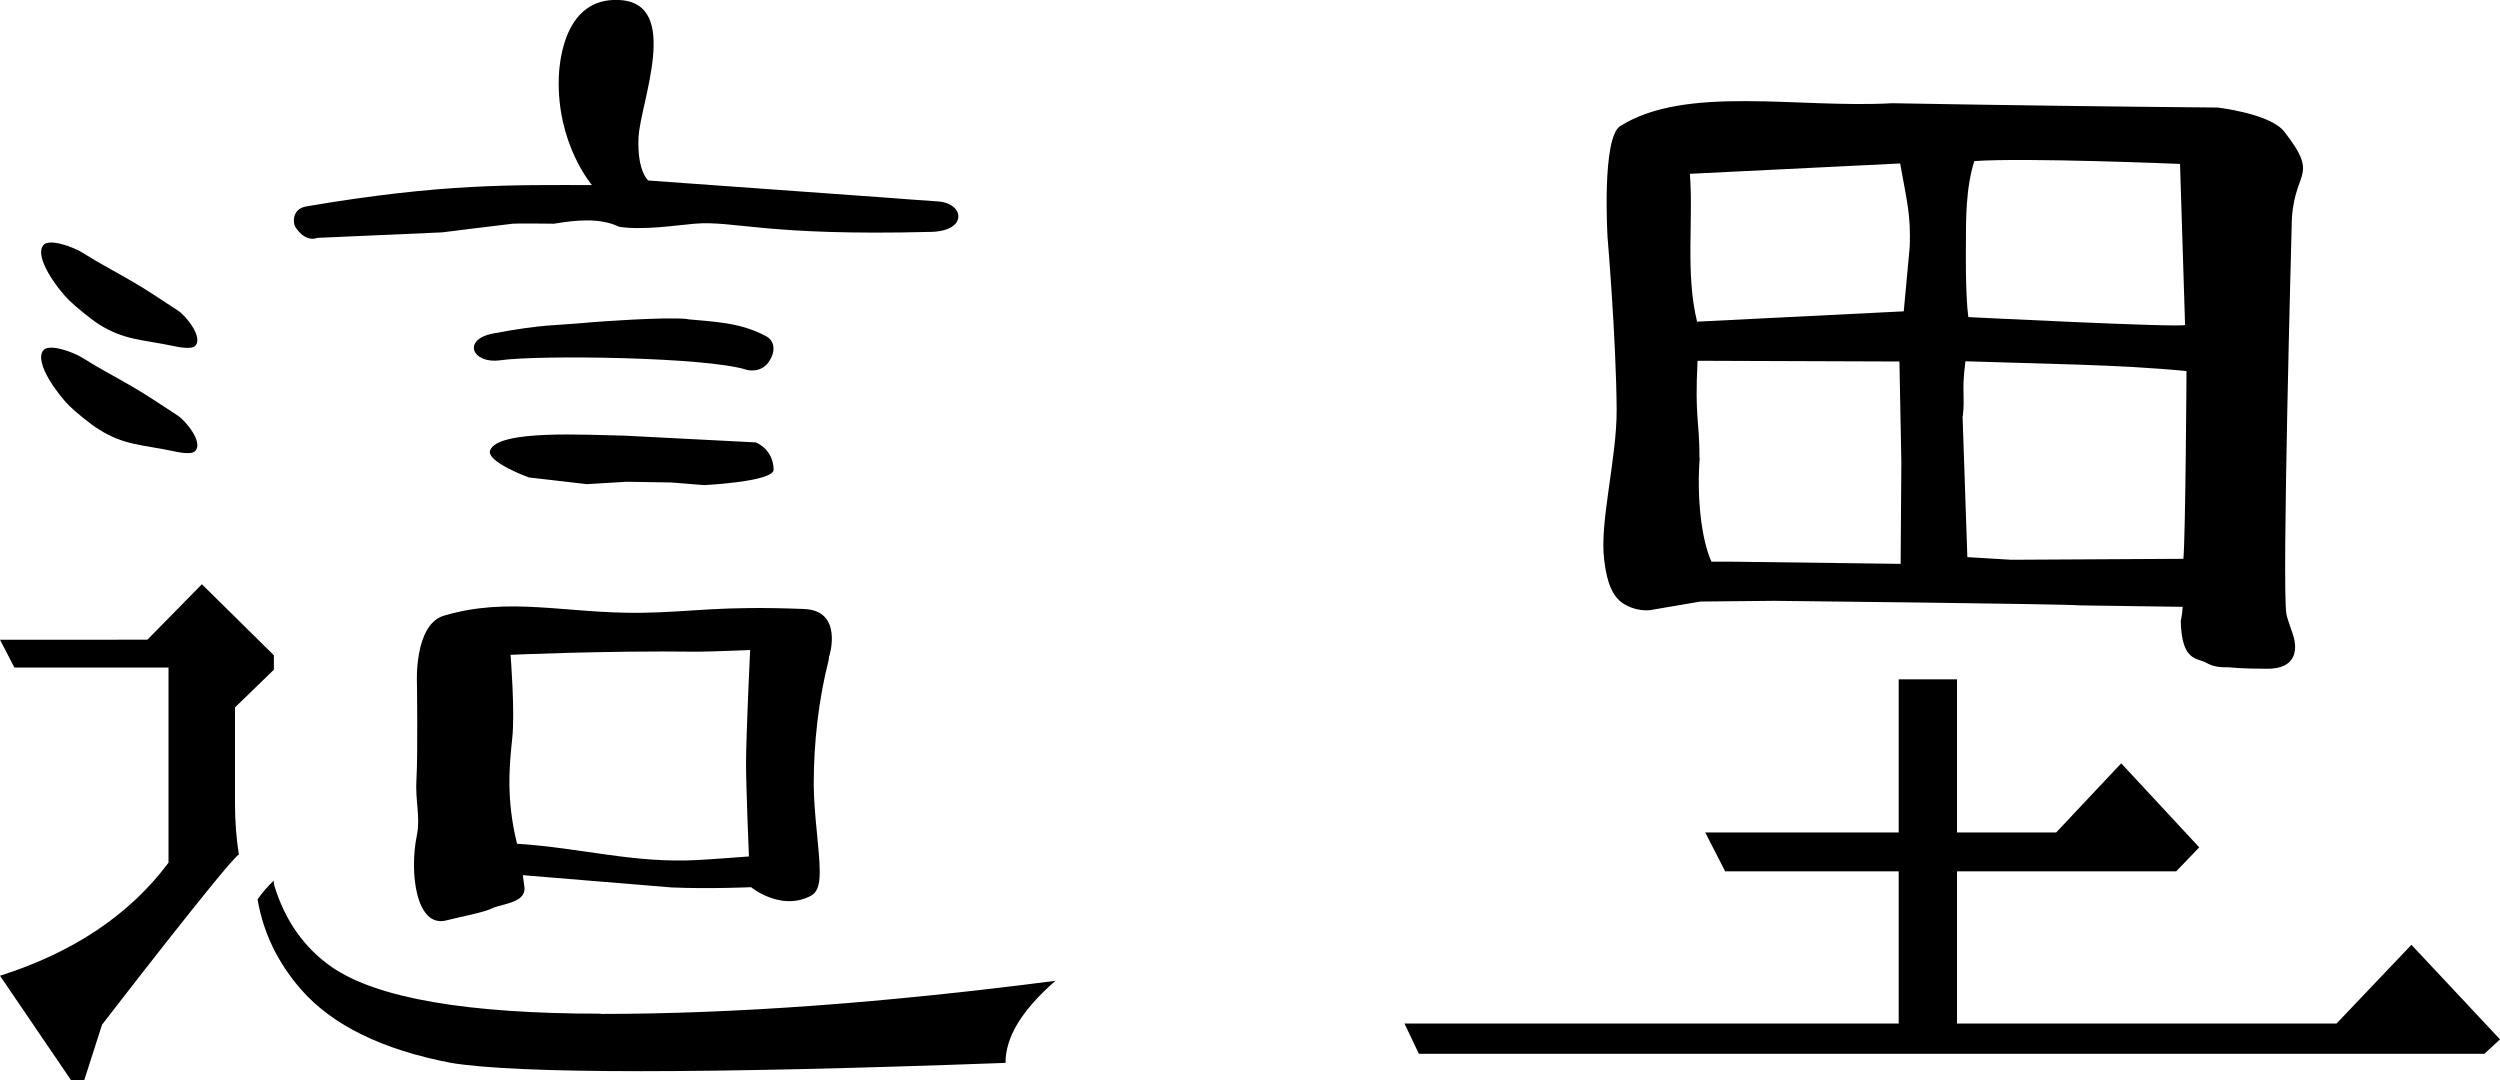
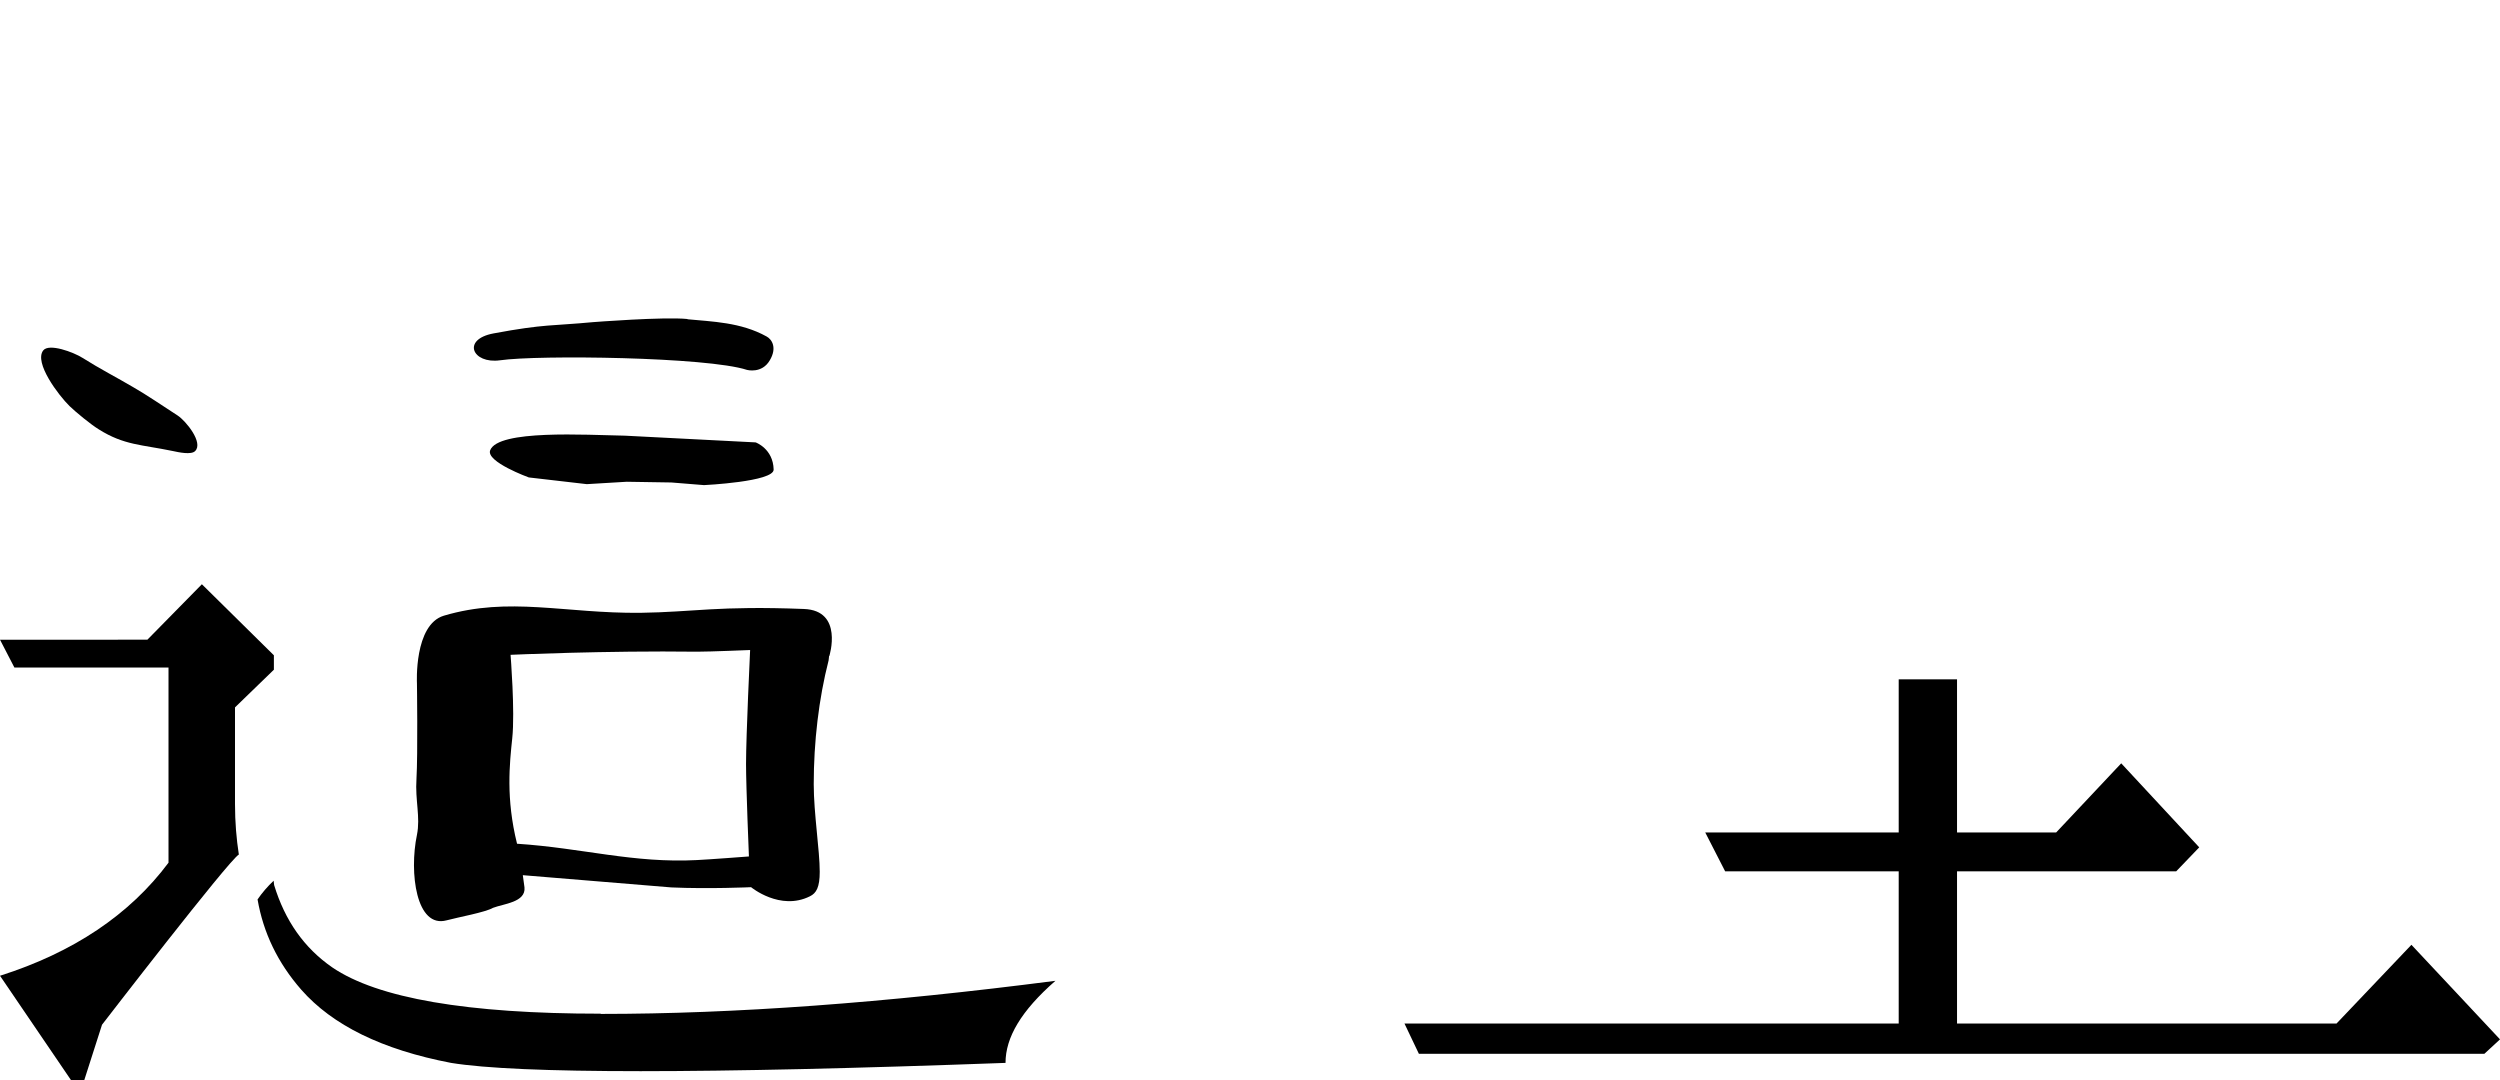
<svg xmlns="http://www.w3.org/2000/svg" id="111" data-name="1111" fill="currentColor" viewBox="0 0 104.15 45">
  <path d="M4.12,17.89c1.05,.66,1.78,.63,3.08,.9,.23,.05,.77,.17,.93,0,.35-.35-.38-1.25-.73-1.48-.65-.42-1.29-.86-1.85-1.18-.66-.39-1.4-.77-2.11-1.22-.38-.24-1.4-.62-1.64-.31-.39,.51,.64,1.87,1.1,2.32,.27,.26,.89,.77,1.22,.97Z" />
-   <path d="M4.12,13.51c1.05,.66,1.78,.63,3.08,.9,.23,.05,.77,.16,.93,0,.35-.35-.38-1.26-.73-1.48-.65-.42-1.29-.86-1.85-1.18-.66-.39-1.4-.77-2.11-1.22-.38-.24-1.4-.62-1.64-.31-.39,.51,.64,1.87,1.1,2.31,.27,.26,.89,.77,1.22,.98Z" />
  <path d="M24.44,20.17l1.67-.1,1.86,.03,1.36,.11s2.92-.14,2.9-.65c-.02-.87-.75-1.13-.75-1.13l-5.45-.28c-1.64-.03-5.28-.26-5.61,.61-.18,.48,1.61,1.13,1.61,1.13l2.42,.28Z" />
  <path d="M28.64,13.3c1.02,.1,2.22,.12,3.3,.72,.22,.12,.44,.47,.13,.99-.33,.57-.95,.4-.95,.4-1.65-.54-8.7-.63-10.29-.4-1.15,.16-1.61-.87-.27-1.12,2.14-.4,2.47-.31,4.15-.47,0,0,2.95-.23,3.93-.13Z" />
  <path d="M34.55,27.33s.6-1.9-1.06-1.96c-3.58-.14-4.61,.13-6.81,.16-3.16,.03-5.46-.69-8.19,.12-1.25,.38-1.12,2.82-1.12,2.82,0,0,.04,2.94-.02,3.98-.06,.89,.17,1.59,.02,2.33-.33,1.58-.03,3.91,1.24,3.56,.48-.13,1.6-.33,1.93-.52,.44-.17,1.37-.23,1.31-.85,0,0-.01-.09-.07-.51l6.19,.51c1.57,.07,3.32-.01,3.32-.01,0,0,1.21,1,2.45,.38,.27-.13,.41-.38,.41-1.02,0-.9-.25-2.43-.25-3.65,0-1.76,.21-3.56,.62-5.16l.02-.18Zm-5.5,8.5c-2.67,.14-4.77-.5-7.51-.68-.47-1.89-.31-3.34-.2-4.39,.12-1.12-.07-3.48-.07-3.48,0,0,3.97-.18,7.77-.13,.55,0,2.21-.07,2.21-.07,0,0-.17,3.56-.17,4.75,0,.96,.12,3.85,.12,3.85,0,0-1.7,.13-2.16,.15Z" />
  <path d="M25.02,42.23c-5.54,0-9.29-.64-11.18-1.93-1.17-.81-1.97-1.95-2.42-3.43,0,0-.02-.18-.02-.18q-.39,.37-.67,.78c.24,1.39,.84,2.64,1.82,3.76,1.3,1.48,3.37,2.5,6.24,3.05,2.82,.46,10.54,.46,23.1,0,0-1.06,.65-2.17,2.08-3.42-7.11,.92-13.35,1.38-18.94,1.38Z" />
  <path d="M9.95,35.6c-.1-.65-.16-1.34-.16-2.11v-4.02l1.62-1.57v-.6l-3-2.96-2.27,2.31H0l.6,1.16H7.02v8.13c-1.62,2.17-3.97,3.74-7.02,4.71l2.96,4.35h.55l.74-2.31s5.27-6.84,5.7-7.09Z" />
-   <path d="M39.05,8.39c-.65-.04-2.04-.15-2.04-.15l-10-.72s-.47-.36-.41-1.79c.07-1.45,1.81-5.61-.81-5.73-2.22-.11-2.48,2.44-2.51,3.21-.1,2.78,1.38,4.5,1.38,4.5-3.25,0-6.23-.08-11.9,.89-.6,.1-.56,.69-.46,.85,.44,.69,.92,.46,.92,.46l5.21-.23s2.06-.26,2.93-.36c.14-.02,1.72,0,1.72,0,.9-.15,1.91-.26,2.72,.13,.99,.15,2.32-.06,3.14-.13,1.65-.14,2.92,.52,9.86,.34,1.54-.04,1.38-1.21,.25-1.27Z" />
  <g>
-     <path d="M67.35,17.06c.01,2.04-.72,4.7-.52,6.26,.07,.56,.2,1.38,.72,1.77,.56,.41,1.18,.33,1.18,.33l2.11-.36,3.06-.03s12.19,.13,12.74,.19l4.29,.06c-.02,.36-.08,.59-.08,.59,.04,1.72,.69,1.52,1.08,1.75h0s0,0,0,0c.26,.15,.56,.19,.96,.18,0,0,.43,.06,1.57,.06,1.19,0,1.2-.77,1.13-1.17-.05-.29-.29-.83-.34-1.12-.19-1.14,.22-16.09,.22-16.09,0-2.45,1.25-2-.31-4-.59-.75-2.77-1-2.77-1-4.51-.04-9.02-.1-13.56-.18-3.91,.22-8.59-.77-11.33,.95-.78,.49-.53,4.63-.53,4.63,0,0,.36,4.24,.38,7.2Zm23.47-10.23l.21,6.71c-.29,.11-9.03-.33-9.03-.33-.13-.96-.1-3-.1-3,0-1.02-.01-2.38,.35-3.5,2.17-.15,8.58,.12,8.58,.12Zm-9.05,10.51c.1-.88-.06-.98,.11-2.29,3.12,.11,6.41,.13,9.21,.41,0,0-.04,6.82-.13,7.82l-7.17,.04-1.83-.11-.2-5.88Zm-10.97,1.75c0-1.63-.2-1.64-.08-4.06l8.41,.03,.08,4.2-.03,4.23-7.02-.09h-.86c-.45-.99-.61-2.81-.49-4.31Zm-.39-11.85l8.75-.43c.31,1.71,.44,2.16,.4,3.46l-.25,2.7-8.61,.43c-.49-2-.15-4.2-.3-6.16Z" />
    <g>
      <polygon points="85.66 34.68 81.53 34.68 81.53 28.3 79.1 28.3 79.1 34.68 71.04 34.68 71.87 36.3 79.1 36.3 79.1 42.97 81.53 42.97 81.53 36.3 90.66 36.3 91.62 35.3 88.37 31.8 85.66 34.68" />
      <polygon points="97.34 42.64 100.46 39.36 104.15 43.3 103.5 43.9 59.11 43.9 58.51 42.64 97.34 42.64" />
    </g>
  </g>
</svg>